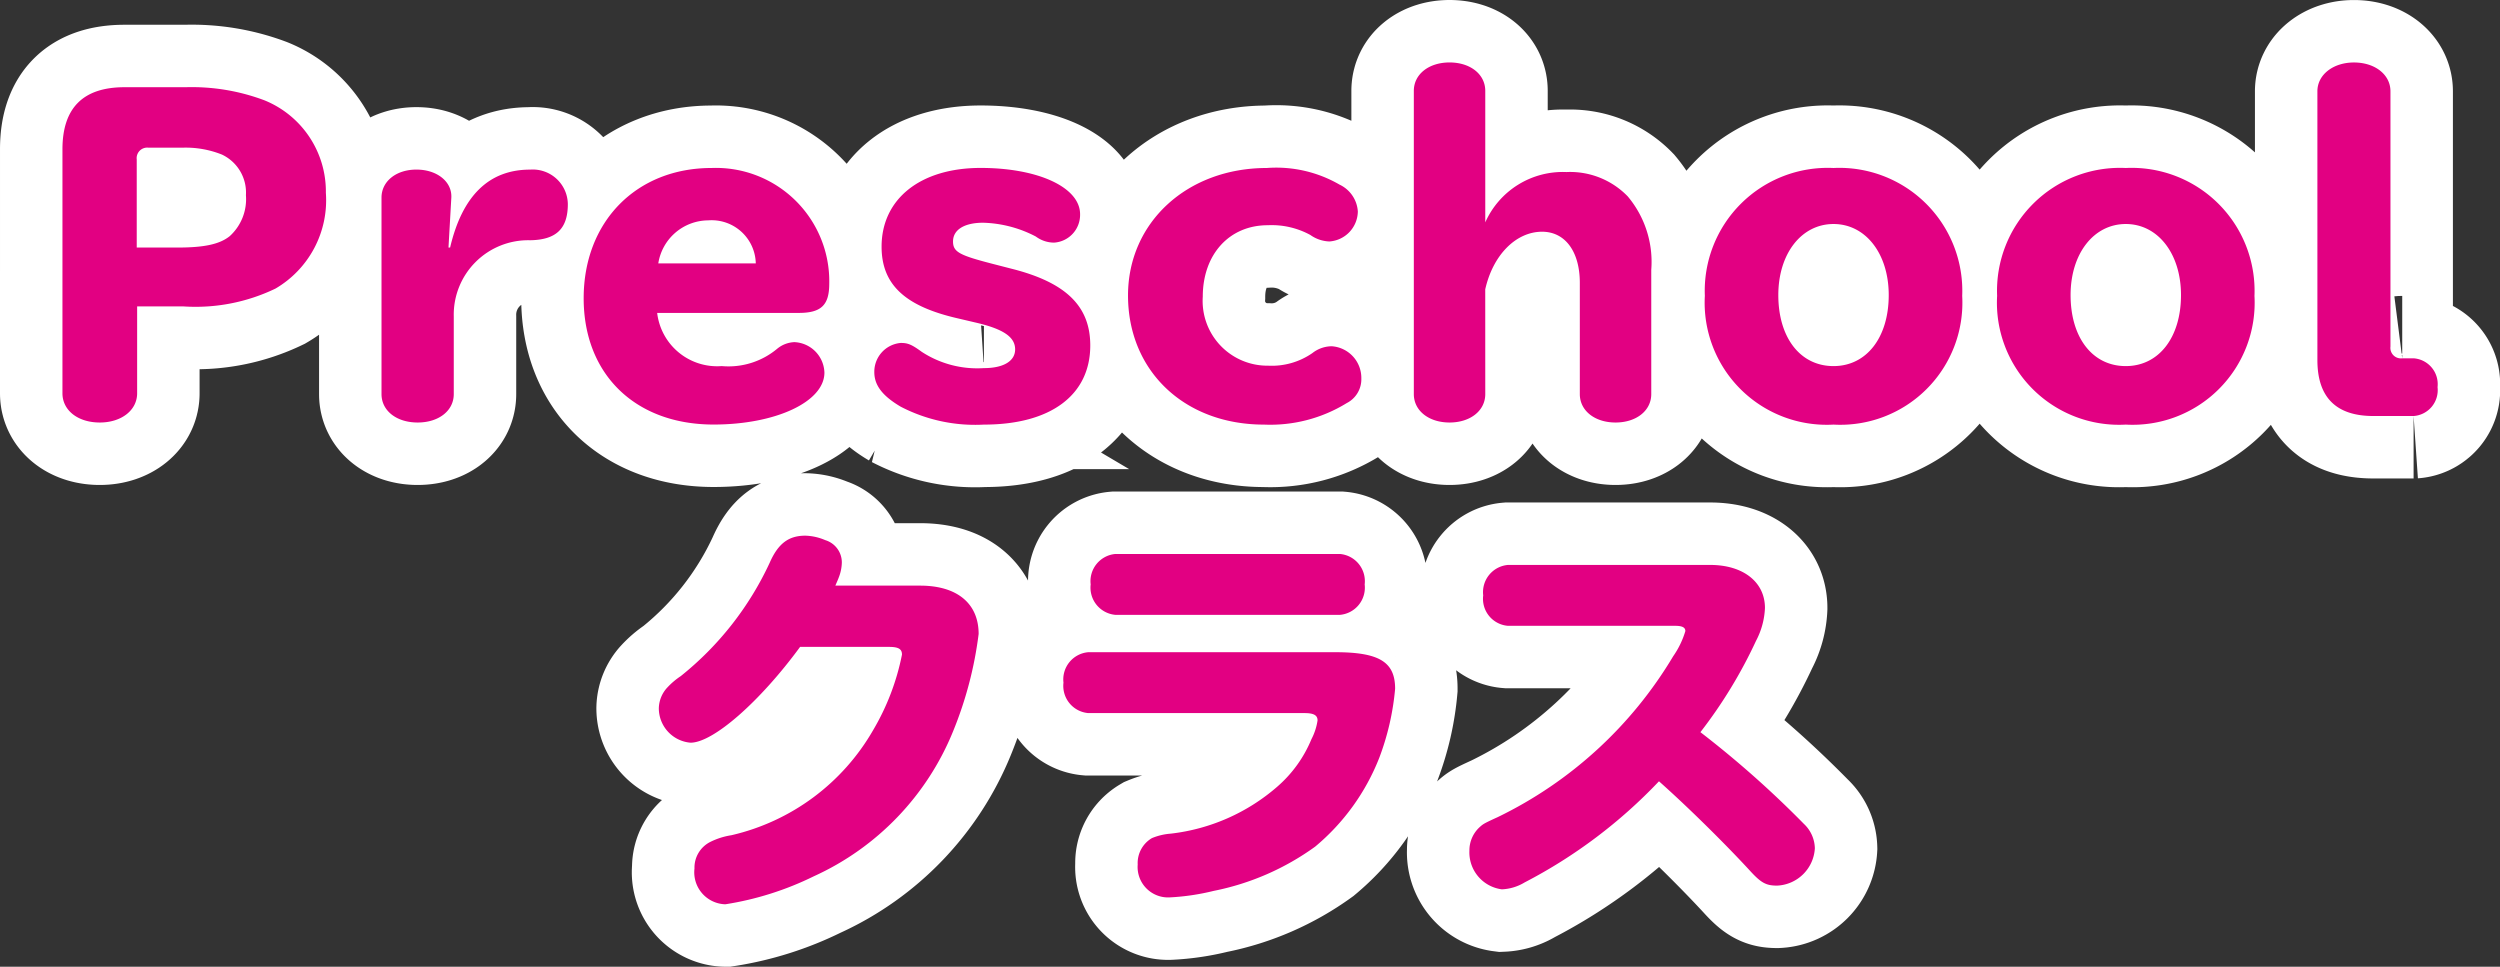
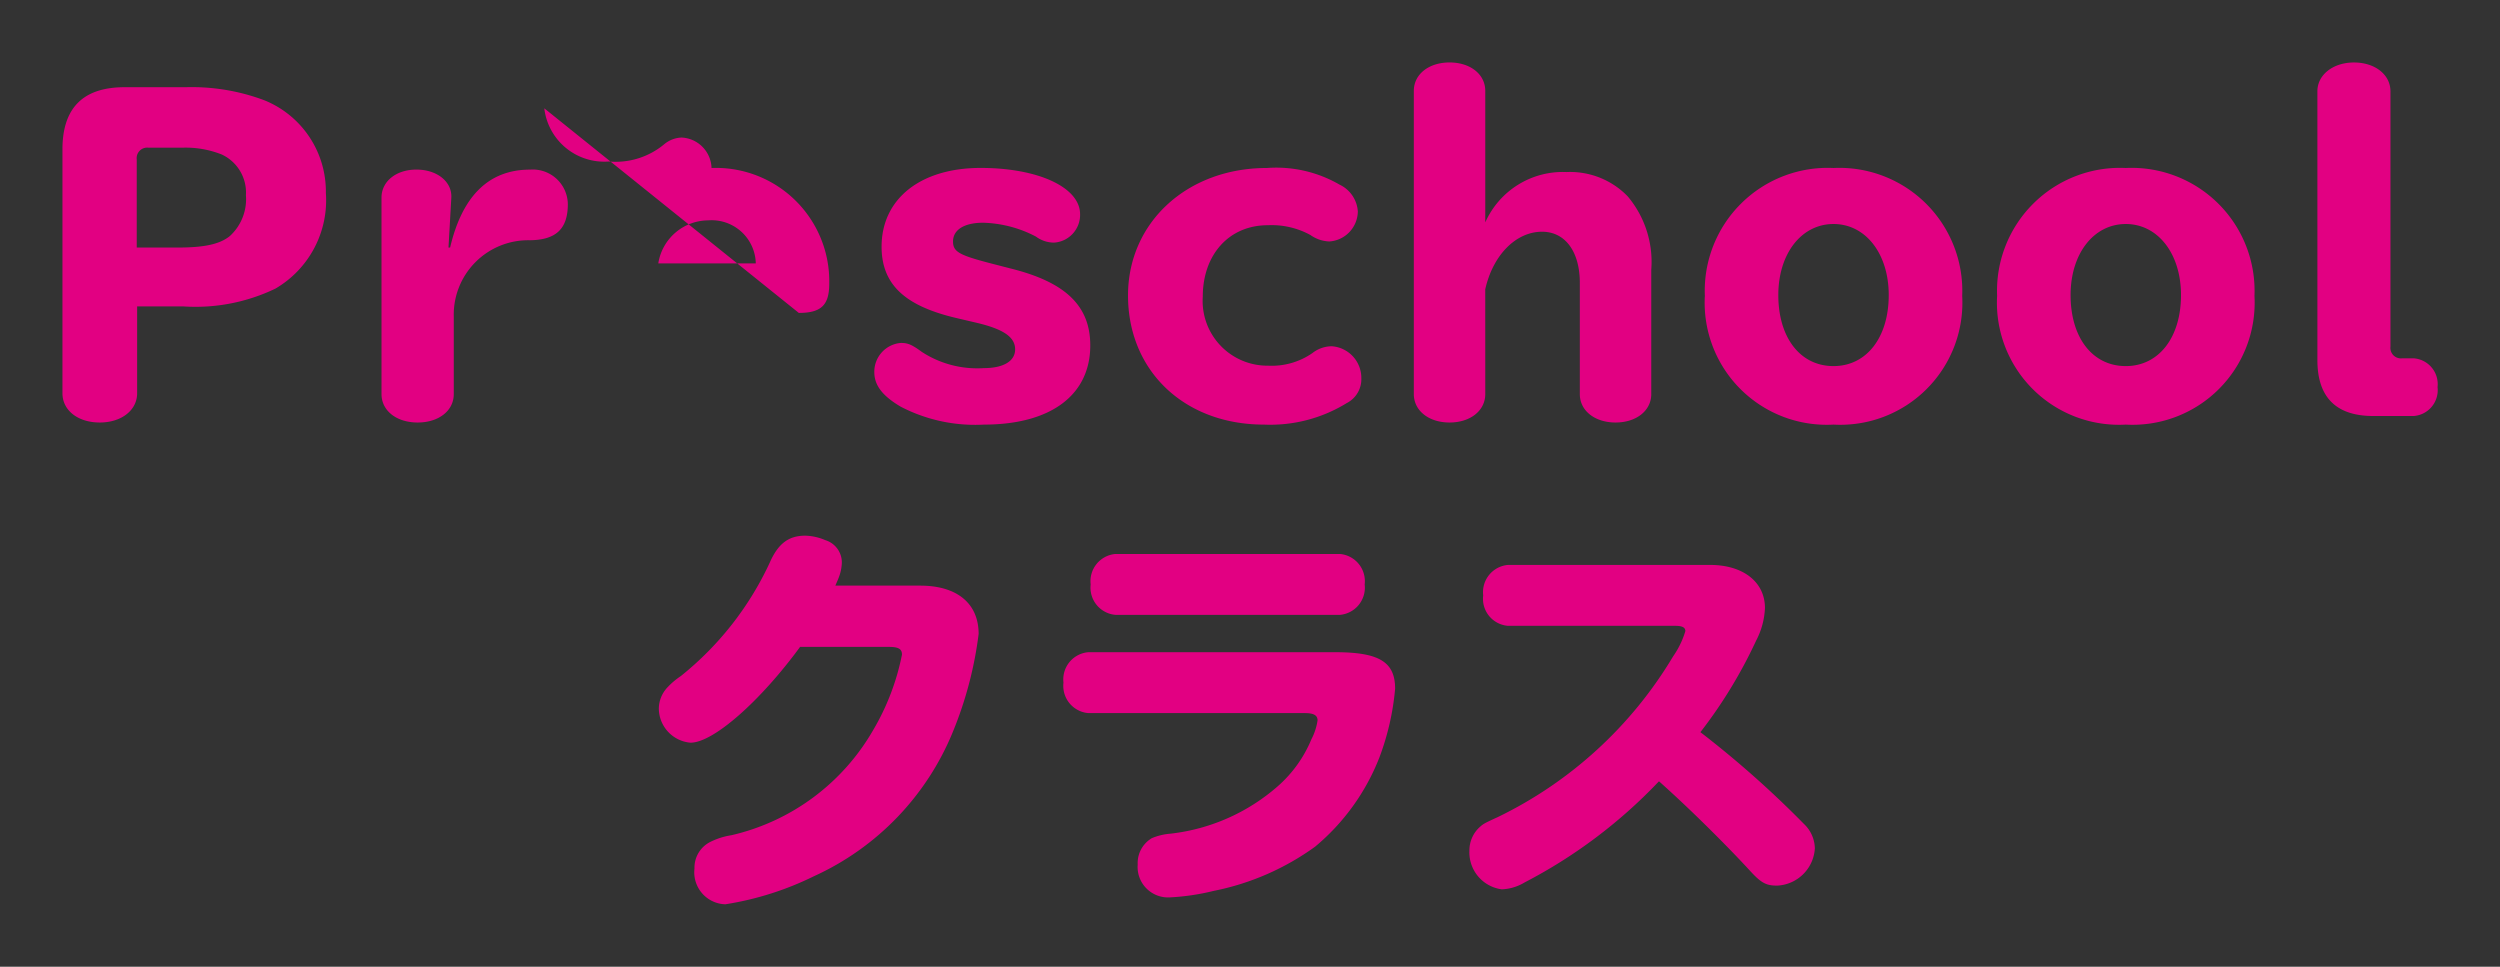
<svg xmlns="http://www.w3.org/2000/svg" width="160.126" height="61.92" viewBox="0 0 160.126 61.92">
  <rect x="0" y="0" width="160.126" height="61.92" fill="#333333" stroke="none" />
  <g id="グループ_1021" data-name="グループ 1021" transform="translate(-1500.042 -3484.004)">
-     <path id="パス_12828" data-name="パス 12828" d="M-70.174-6.37h2.964a11.787,11.787,0,0,0,5.9-1.144,6.556,6.556,0,0,0,3.224-6.136,6.3,6.3,0,0,0-3.952-5.928,13.218,13.218,0,0,0-5.018-.832H-70.98q-3.978,0-3.978,3.978V-.806c0,1.092.988,1.872,2.392,1.872,1.378,0,2.392-.78,2.392-1.872Zm-.026-3.77v-5.642a.674.674,0,0,1,.754-.754h2.158a6.229,6.229,0,0,1,2.548.442,2.69,2.69,0,0,1,1.534,2.6,3.2,3.2,0,0,1-1.04,2.626c-.65.52-1.638.728-3.354.728Zm19.968,0,.182-3.2c.052-1.014-.91-1.794-2.236-1.794-1.3,0-2.236.754-2.236,1.794V-.754c0,1.066.962,1.82,2.314,1.82s2.314-.754,2.314-1.82V-5.72a4.771,4.771,0,0,1,4.888-4.888c1.664-.026,2.418-.728,2.418-2.314a2.247,2.247,0,0,0-2.418-2.21c-2.626,0-4.342,1.664-5.122,4.992Zm22.438,4.186c1.43,0,1.95-.494,1.95-1.872a7.263,7.263,0,0,0-7.54-7.41c-4.81,0-8.19,3.432-8.19,8.346,0,4.862,3.3,8.086,8.32,8.086,3.978,0,7.1-1.456,7.1-3.328a2.013,2.013,0,0,0-1.924-1.95,1.849,1.849,0,0,0-1.092.416,4.864,4.864,0,0,1-3.562,1.118,3.867,3.867,0,0,1-4.134-3.406Zm-9-3.172a3.258,3.258,0,0,1,3.2-2.756A2.827,2.827,0,0,1-30.55-9.126Zm21.4.026c-2.106-.546-2.522-.754-2.522-1.43,0-.754.728-1.2,1.924-1.2a7.7,7.7,0,0,1,3.38.884,1.972,1.972,0,0,0,1.17.39,1.782,1.782,0,0,0,1.664-1.82c0-1.716-2.678-2.964-6.37-2.964-3.848,0-6.344,1.976-6.344,5.044,0,2.392,1.456,3.77,4.706,4.55l1.326.312c1.794.416,2.522.936,2.522,1.716,0,.754-.754,1.2-2,1.2a6.506,6.506,0,0,1-3.978-1.04c-.676-.494-.91-.572-1.352-.572a1.853,1.853,0,0,0-1.69,1.872c0,.858.546,1.534,1.69,2.21A10.338,10.338,0,0,0-15.938,1.2c4.29,0,6.812-1.9,6.812-5.07,0-2.5-1.534-4.03-5.044-4.914ZM2.184-15.236c-5.1,0-8.892,3.484-8.892,8.164C-6.708-2.236-3.094,1.2,2,1.2a9.334,9.334,0,0,0,5.3-1.378,1.713,1.713,0,0,0,.936-1.586,2.032,2.032,0,0,0-1.9-2.054A2.035,2.035,0,0,0,5.1-3.38a4.565,4.565,0,0,1-2.834.806,4.148,4.148,0,0,1-4.186-4.42c0-2.7,1.69-4.576,4.16-4.576a5.173,5.173,0,0,1,2.73.624,2.237,2.237,0,0,0,1.222.416,1.955,1.955,0,0,0,1.82-1.924,2.047,2.047,0,0,0-1.17-1.716A8.086,8.086,0,0,0,2.184-15.236ZM16.172-7.462c.494-2.21,1.976-3.692,3.64-3.692,1.482,0,2.418,1.274,2.418,3.276V-.754c0,1.066.962,1.82,2.288,1.82s2.288-.754,2.288-1.82V-8.71A6.522,6.522,0,0,0,25.3-13.416a5.134,5.134,0,0,0-3.926-1.56,5.435,5.435,0,0,0-5.2,3.224v-8.424c0-1.066-.962-1.82-2.288-1.82s-2.288.754-2.288,1.82V-.754c0,1.066.962,1.82,2.288,1.82s2.288-.754,2.288-1.82ZM38.48-15.236a7.877,7.877,0,0,0-8.242,8.19A7.82,7.82,0,0,0,38.48,1.2a7.82,7.82,0,0,0,8.242-8.242A7.877,7.877,0,0,0,38.48-15.236Zm0,3.588c2.054,0,3.536,1.9,3.536,4.55,0,2.73-1.43,4.55-3.536,4.55-2.132,0-3.536-1.82-3.536-4.55C34.944-9.75,36.426-11.648,38.48-11.648ZM57.2-15.236a7.877,7.877,0,0,0-8.242,8.19A7.82,7.82,0,0,0,57.2,1.2a7.82,7.82,0,0,0,8.242-8.242A7.877,7.877,0,0,0,57.2-15.236Zm0,3.588c2.054,0,3.536,1.9,3.536,4.55,0,2.73-1.43,4.55-3.536,4.55-2.132,0-3.536-1.82-3.536-4.55C53.664-9.75,55.146-11.648,57.2-11.648Zm16.952-8.5c0-1.066-.988-1.846-2.34-1.846-1.326,0-2.34.78-2.34,1.846V-2.938Q69.472.65,73.06.65h2.574A1.66,1.66,0,0,0,77.168-1.2a1.66,1.66,0,0,0-1.534-1.846h-.728a.674.674,0,0,1-.754-.754ZM-25.454,11.514c.1-.234.182-.416.208-.494a2.79,2.79,0,0,0,.208-.988A1.492,1.492,0,0,0-26.1,8.6a3.442,3.442,0,0,0-1.274-.286c-1.066,0-1.742.494-2.288,1.742a20.132,20.132,0,0,1-5.694,7.254,4.772,4.772,0,0,0-.858.728,2.012,2.012,0,0,0-.546,1.326,2.215,2.215,0,0,0,2.028,2.21c1.456,0,4.446-2.626,7.02-6.136h5.694c.6,0,.832.13.832.494a15.363,15.363,0,0,1-1.846,4.836A14.14,14.14,0,0,1-32.11,27.5a4.622,4.622,0,0,0-1.326.416,1.84,1.84,0,0,0-1.04,1.716A2.049,2.049,0,0,0-32.5,31.924a19.708,19.708,0,0,0,5.668-1.794,17.382,17.382,0,0,0,8.918-9.282,24.448,24.448,0,0,0,1.638-6.24c0-1.95-1.378-3.094-3.744-3.094Zm17.94-2.028A1.749,1.749,0,0,0-9.1,11.436a1.749,1.749,0,0,0,1.586,1.95H6.864a1.749,1.749,0,0,0,1.586-1.95,1.749,1.749,0,0,0-1.586-1.95Zm-1.742,6.292a1.749,1.749,0,0,0-1.586,1.95,1.749,1.749,0,0,0,1.586,1.95H4.6c.572,0,.832.13.832.468a3.768,3.768,0,0,1-.39,1.2A8.124,8.124,0,0,1,2.86,24.384,12.571,12.571,0,0,1-3.978,27.4a3.888,3.888,0,0,0-1.2.286,1.853,1.853,0,0,0-.91,1.69A1.952,1.952,0,0,0-4.03,31.482a14.841,14.841,0,0,0,2.808-.416,16.6,16.6,0,0,0,6.5-2.834,14.112,14.112,0,0,0,4.108-5.694,16.6,16.6,0,0,0,1.014-4.42c0-1.716-1.014-2.34-3.848-2.34Zm26.884-5.59a1.749,1.749,0,0,0-1.586,1.95,1.734,1.734,0,0,0,1.586,1.95H28.34c.442,0,.65.1.65.338a5.63,5.63,0,0,1-.78,1.612,26.578,26.578,0,0,1-11.232,10.3c-.91.416-.936.442-1.17.65a2.023,2.023,0,0,0-.65,1.508,2.385,2.385,0,0,0,2.08,2.47,3.054,3.054,0,0,0,1.456-.442A32.41,32.41,0,0,0,27.3,24.046c1.846,1.638,4.212,3.978,5.772,5.668.754.832,1.066,1.014,1.794,1.014a2.535,2.535,0,0,0,2.418-2.392,2.207,2.207,0,0,0-.7-1.56,64.1,64.1,0,0,0-6.63-5.876,30.428,30.428,0,0,0,3.562-5.85,4.93,4.93,0,0,0,.572-2.106c0-1.664-1.4-2.756-3.51-2.756Z" transform="translate(1579 3510)" fill="#7b3f10" stroke="#fff" stroke-width="8" />
-     <path id="パス_12827" data-name="パス 12827" d="M-70.174-6.37h2.964a11.787,11.787,0,0,0,5.9-1.144,6.556,6.556,0,0,0,3.224-6.136,6.3,6.3,0,0,0-3.952-5.928,13.218,13.218,0,0,0-5.018-.832H-70.98q-3.978,0-3.978,3.978V-.806c0,1.092.988,1.872,2.392,1.872,1.378,0,2.392-.78,2.392-1.872Zm-.026-3.77v-5.642a.674.674,0,0,1,.754-.754h2.158a6.229,6.229,0,0,1,2.548.442,2.69,2.69,0,0,1,1.534,2.6,3.2,3.2,0,0,1-1.04,2.626c-.65.52-1.638.728-3.354.728Zm19.968,0,.182-3.2c.052-1.014-.91-1.794-2.236-1.794-1.3,0-2.236.754-2.236,1.794V-.754c0,1.066.962,1.82,2.314,1.82s2.314-.754,2.314-1.82V-5.72a4.771,4.771,0,0,1,4.888-4.888c1.664-.026,2.418-.728,2.418-2.314a2.247,2.247,0,0,0-2.418-2.21c-2.626,0-4.342,1.664-5.122,4.992Zm22.438,4.186c1.43,0,1.95-.494,1.95-1.872a7.263,7.263,0,0,0-7.54-7.41c-4.81,0-8.19,3.432-8.19,8.346,0,4.862,3.3,8.086,8.32,8.086,3.978,0,7.1-1.456,7.1-3.328a2.013,2.013,0,0,0-1.924-1.95,1.849,1.849,0,0,0-1.092.416,4.864,4.864,0,0,1-3.562,1.118,3.867,3.867,0,0,1-4.134-3.406Zm-9-3.172a3.258,3.258,0,0,1,3.2-2.756A2.827,2.827,0,0,1-30.55-9.126Zm21.4.026c-2.106-.546-2.522-.754-2.522-1.43,0-.754.728-1.2,1.924-1.2a7.7,7.7,0,0,1,3.38.884,1.972,1.972,0,0,0,1.17.39,1.782,1.782,0,0,0,1.664-1.82c0-1.716-2.678-2.964-6.37-2.964-3.848,0-6.344,1.976-6.344,5.044,0,2.392,1.456,3.77,4.706,4.55l1.326.312c1.794.416,2.522.936,2.522,1.716,0,.754-.754,1.2-2,1.2a6.506,6.506,0,0,1-3.978-1.04c-.676-.494-.91-.572-1.352-.572a1.853,1.853,0,0,0-1.69,1.872c0,.858.546,1.534,1.69,2.21A10.338,10.338,0,0,0-15.938,1.2c4.29,0,6.812-1.9,6.812-5.07,0-2.5-1.534-4.03-5.044-4.914ZM2.184-15.236c-5.1,0-8.892,3.484-8.892,8.164C-6.708-2.236-3.094,1.2,2,1.2a9.334,9.334,0,0,0,5.3-1.378,1.713,1.713,0,0,0,.936-1.586,2.032,2.032,0,0,0-1.9-2.054A2.035,2.035,0,0,0,5.1-3.38a4.565,4.565,0,0,1-2.834.806,4.148,4.148,0,0,1-4.186-4.42c0-2.7,1.69-4.576,4.16-4.576a5.173,5.173,0,0,1,2.73.624,2.237,2.237,0,0,0,1.222.416,1.955,1.955,0,0,0,1.82-1.924,2.047,2.047,0,0,0-1.17-1.716A8.086,8.086,0,0,0,2.184-15.236ZM16.172-7.462c.494-2.21,1.976-3.692,3.64-3.692,1.482,0,2.418,1.274,2.418,3.276V-.754c0,1.066.962,1.82,2.288,1.82s2.288-.754,2.288-1.82V-8.71A6.522,6.522,0,0,0,25.3-13.416a5.134,5.134,0,0,0-3.926-1.56,5.435,5.435,0,0,0-5.2,3.224v-8.424c0-1.066-.962-1.82-2.288-1.82s-2.288.754-2.288,1.82V-.754c0,1.066.962,1.82,2.288,1.82s2.288-.754,2.288-1.82ZM38.48-15.236a7.877,7.877,0,0,0-8.242,8.19A7.82,7.82,0,0,0,38.48,1.2a7.82,7.82,0,0,0,8.242-8.242A7.877,7.877,0,0,0,38.48-15.236Zm0,3.588c2.054,0,3.536,1.9,3.536,4.55,0,2.73-1.43,4.55-3.536,4.55-2.132,0-3.536-1.82-3.536-4.55C34.944-9.75,36.426-11.648,38.48-11.648ZM57.2-15.236a7.877,7.877,0,0,0-8.242,8.19A7.82,7.82,0,0,0,57.2,1.2a7.82,7.82,0,0,0,8.242-8.242A7.877,7.877,0,0,0,57.2-15.236Zm0,3.588c2.054,0,3.536,1.9,3.536,4.55,0,2.73-1.43,4.55-3.536,4.55-2.132,0-3.536-1.82-3.536-4.55C53.664-9.75,55.146-11.648,57.2-11.648Zm16.952-8.5c0-1.066-.988-1.846-2.34-1.846-1.326,0-2.34.78-2.34,1.846V-2.938Q69.472.65,73.06.65h2.574A1.66,1.66,0,0,0,77.168-1.2a1.66,1.66,0,0,0-1.534-1.846h-.728a.674.674,0,0,1-.754-.754ZM-25.454,11.514c.1-.234.182-.416.208-.494a2.79,2.79,0,0,0,.208-.988A1.492,1.492,0,0,0-26.1,8.6a3.442,3.442,0,0,0-1.274-.286c-1.066,0-1.742.494-2.288,1.742a20.132,20.132,0,0,1-5.694,7.254,4.772,4.772,0,0,0-.858.728,2.012,2.012,0,0,0-.546,1.326,2.215,2.215,0,0,0,2.028,2.21c1.456,0,4.446-2.626,7.02-6.136h5.694c.6,0,.832.13.832.494a15.363,15.363,0,0,1-1.846,4.836A14.14,14.14,0,0,1-32.11,27.5a4.622,4.622,0,0,0-1.326.416,1.84,1.84,0,0,0-1.04,1.716A2.049,2.049,0,0,0-32.5,31.924a19.708,19.708,0,0,0,5.668-1.794,17.382,17.382,0,0,0,8.918-9.282,24.448,24.448,0,0,0,1.638-6.24c0-1.95-1.378-3.094-3.744-3.094Zm17.94-2.028A1.749,1.749,0,0,0-9.1,11.436a1.749,1.749,0,0,0,1.586,1.95H6.864a1.749,1.749,0,0,0,1.586-1.95,1.749,1.749,0,0,0-1.586-1.95Zm-1.742,6.292a1.749,1.749,0,0,0-1.586,1.95,1.749,1.749,0,0,0,1.586,1.95H4.6c.572,0,.832.13.832.468a3.768,3.768,0,0,1-.39,1.2A8.124,8.124,0,0,1,2.86,24.384,12.571,12.571,0,0,1-3.978,27.4a3.888,3.888,0,0,0-1.2.286,1.853,1.853,0,0,0-.91,1.69A1.952,1.952,0,0,0-4.03,31.482a14.841,14.841,0,0,0,2.808-.416,16.6,16.6,0,0,0,6.5-2.834,14.112,14.112,0,0,0,4.108-5.694,16.6,16.6,0,0,0,1.014-4.42c0-1.716-1.014-2.34-3.848-2.34Zm26.884-5.59a1.749,1.749,0,0,0-1.586,1.95,1.734,1.734,0,0,0,1.586,1.95H28.34c.442,0,.65.1.65.338a5.63,5.63,0,0,1-.78,1.612,26.578,26.578,0,0,1-11.232,10.3c-.91.416-.936.442-1.17.65a2.023,2.023,0,0,0-.65,1.508,2.385,2.385,0,0,0,2.08,2.47,3.054,3.054,0,0,0,1.456-.442A32.41,32.41,0,0,0,27.3,24.046c1.846,1.638,4.212,3.978,5.772,5.668.754.832,1.066,1.014,1.794,1.014a2.535,2.535,0,0,0,2.418-2.392,2.207,2.207,0,0,0-.7-1.56,64.1,64.1,0,0,0-6.63-5.876,30.428,30.428,0,0,0,3.562-5.85,4.93,4.93,0,0,0,.572-2.106c0-1.664-1.4-2.756-3.51-2.756Z" transform="translate(1579 3510)" fill="#e20082" />
+     <path id="パス_12827" data-name="パス 12827" d="M-70.174-6.37h2.964a11.787,11.787,0,0,0,5.9-1.144,6.556,6.556,0,0,0,3.224-6.136,6.3,6.3,0,0,0-3.952-5.928,13.218,13.218,0,0,0-5.018-.832H-70.98q-3.978,0-3.978,3.978V-.806c0,1.092.988,1.872,2.392,1.872,1.378,0,2.392-.78,2.392-1.872Zm-.026-3.77v-5.642a.674.674,0,0,1,.754-.754h2.158a6.229,6.229,0,0,1,2.548.442,2.69,2.69,0,0,1,1.534,2.6,3.2,3.2,0,0,1-1.04,2.626c-.65.52-1.638.728-3.354.728Zm19.968,0,.182-3.2c.052-1.014-.91-1.794-2.236-1.794-1.3,0-2.236.754-2.236,1.794V-.754c0,1.066.962,1.82,2.314,1.82s2.314-.754,2.314-1.82V-5.72a4.771,4.771,0,0,1,4.888-4.888c1.664-.026,2.418-.728,2.418-2.314a2.247,2.247,0,0,0-2.418-2.21c-2.626,0-4.342,1.664-5.122,4.992Zm22.438,4.186c1.43,0,1.95-.494,1.95-1.872a7.263,7.263,0,0,0-7.54-7.41a2.013,2.013,0,0,0-1.924-1.95,1.849,1.849,0,0,0-1.092.416,4.864,4.864,0,0,1-3.562,1.118,3.867,3.867,0,0,1-4.134-3.406Zm-9-3.172a3.258,3.258,0,0,1,3.2-2.756A2.827,2.827,0,0,1-30.55-9.126Zm21.4.026c-2.106-.546-2.522-.754-2.522-1.43,0-.754.728-1.2,1.924-1.2a7.7,7.7,0,0,1,3.38.884,1.972,1.972,0,0,0,1.17.39,1.782,1.782,0,0,0,1.664-1.82c0-1.716-2.678-2.964-6.37-2.964-3.848,0-6.344,1.976-6.344,5.044,0,2.392,1.456,3.77,4.706,4.55l1.326.312c1.794.416,2.522.936,2.522,1.716,0,.754-.754,1.2-2,1.2a6.506,6.506,0,0,1-3.978-1.04c-.676-.494-.91-.572-1.352-.572a1.853,1.853,0,0,0-1.69,1.872c0,.858.546,1.534,1.69,2.21A10.338,10.338,0,0,0-15.938,1.2c4.29,0,6.812-1.9,6.812-5.07,0-2.5-1.534-4.03-5.044-4.914ZM2.184-15.236c-5.1,0-8.892,3.484-8.892,8.164C-6.708-2.236-3.094,1.2,2,1.2a9.334,9.334,0,0,0,5.3-1.378,1.713,1.713,0,0,0,.936-1.586,2.032,2.032,0,0,0-1.9-2.054A2.035,2.035,0,0,0,5.1-3.38a4.565,4.565,0,0,1-2.834.806,4.148,4.148,0,0,1-4.186-4.42c0-2.7,1.69-4.576,4.16-4.576a5.173,5.173,0,0,1,2.73.624,2.237,2.237,0,0,0,1.222.416,1.955,1.955,0,0,0,1.82-1.924,2.047,2.047,0,0,0-1.17-1.716A8.086,8.086,0,0,0,2.184-15.236ZM16.172-7.462c.494-2.21,1.976-3.692,3.64-3.692,1.482,0,2.418,1.274,2.418,3.276V-.754c0,1.066.962,1.82,2.288,1.82s2.288-.754,2.288-1.82V-8.71A6.522,6.522,0,0,0,25.3-13.416a5.134,5.134,0,0,0-3.926-1.56,5.435,5.435,0,0,0-5.2,3.224v-8.424c0-1.066-.962-1.82-2.288-1.82s-2.288.754-2.288,1.82V-.754c0,1.066.962,1.82,2.288,1.82s2.288-.754,2.288-1.82ZM38.48-15.236a7.877,7.877,0,0,0-8.242,8.19A7.82,7.82,0,0,0,38.48,1.2a7.82,7.82,0,0,0,8.242-8.242A7.877,7.877,0,0,0,38.48-15.236Zm0,3.588c2.054,0,3.536,1.9,3.536,4.55,0,2.73-1.43,4.55-3.536,4.55-2.132,0-3.536-1.82-3.536-4.55C34.944-9.75,36.426-11.648,38.48-11.648ZM57.2-15.236a7.877,7.877,0,0,0-8.242,8.19A7.82,7.82,0,0,0,57.2,1.2a7.82,7.82,0,0,0,8.242-8.242A7.877,7.877,0,0,0,57.2-15.236Zm0,3.588c2.054,0,3.536,1.9,3.536,4.55,0,2.73-1.43,4.55-3.536,4.55-2.132,0-3.536-1.82-3.536-4.55C53.664-9.75,55.146-11.648,57.2-11.648Zm16.952-8.5c0-1.066-.988-1.846-2.34-1.846-1.326,0-2.34.78-2.34,1.846V-2.938Q69.472.65,73.06.65h2.574A1.66,1.66,0,0,0,77.168-1.2a1.66,1.66,0,0,0-1.534-1.846h-.728a.674.674,0,0,1-.754-.754ZM-25.454,11.514c.1-.234.182-.416.208-.494a2.79,2.79,0,0,0,.208-.988A1.492,1.492,0,0,0-26.1,8.6a3.442,3.442,0,0,0-1.274-.286c-1.066,0-1.742.494-2.288,1.742a20.132,20.132,0,0,1-5.694,7.254,4.772,4.772,0,0,0-.858.728,2.012,2.012,0,0,0-.546,1.326,2.215,2.215,0,0,0,2.028,2.21c1.456,0,4.446-2.626,7.02-6.136h5.694c.6,0,.832.13.832.494a15.363,15.363,0,0,1-1.846,4.836A14.14,14.14,0,0,1-32.11,27.5a4.622,4.622,0,0,0-1.326.416,1.84,1.84,0,0,0-1.04,1.716A2.049,2.049,0,0,0-32.5,31.924a19.708,19.708,0,0,0,5.668-1.794,17.382,17.382,0,0,0,8.918-9.282,24.448,24.448,0,0,0,1.638-6.24c0-1.95-1.378-3.094-3.744-3.094Zm17.94-2.028A1.749,1.749,0,0,0-9.1,11.436a1.749,1.749,0,0,0,1.586,1.95H6.864a1.749,1.749,0,0,0,1.586-1.95,1.749,1.749,0,0,0-1.586-1.95Zm-1.742,6.292a1.749,1.749,0,0,0-1.586,1.95,1.749,1.749,0,0,0,1.586,1.95H4.6c.572,0,.832.13.832.468a3.768,3.768,0,0,1-.39,1.2A8.124,8.124,0,0,1,2.86,24.384,12.571,12.571,0,0,1-3.978,27.4a3.888,3.888,0,0,0-1.2.286,1.853,1.853,0,0,0-.91,1.69A1.952,1.952,0,0,0-4.03,31.482a14.841,14.841,0,0,0,2.808-.416,16.6,16.6,0,0,0,6.5-2.834,14.112,14.112,0,0,0,4.108-5.694,16.6,16.6,0,0,0,1.014-4.42c0-1.716-1.014-2.34-3.848-2.34Zm26.884-5.59a1.749,1.749,0,0,0-1.586,1.95,1.734,1.734,0,0,0,1.586,1.95H28.34c.442,0,.65.1.65.338a5.63,5.63,0,0,1-.78,1.612,26.578,26.578,0,0,1-11.232,10.3c-.91.416-.936.442-1.17.65a2.023,2.023,0,0,0-.65,1.508,2.385,2.385,0,0,0,2.08,2.47,3.054,3.054,0,0,0,1.456-.442A32.41,32.41,0,0,0,27.3,24.046c1.846,1.638,4.212,3.978,5.772,5.668.754.832,1.066,1.014,1.794,1.014a2.535,2.535,0,0,0,2.418-2.392,2.207,2.207,0,0,0-.7-1.56,64.1,64.1,0,0,0-6.63-5.876,30.428,30.428,0,0,0,3.562-5.85,4.93,4.93,0,0,0,.572-2.106c0-1.664-1.4-2.756-3.51-2.756Z" transform="translate(1579 3510)" fill="#e20082" />
  </g>
</svg>